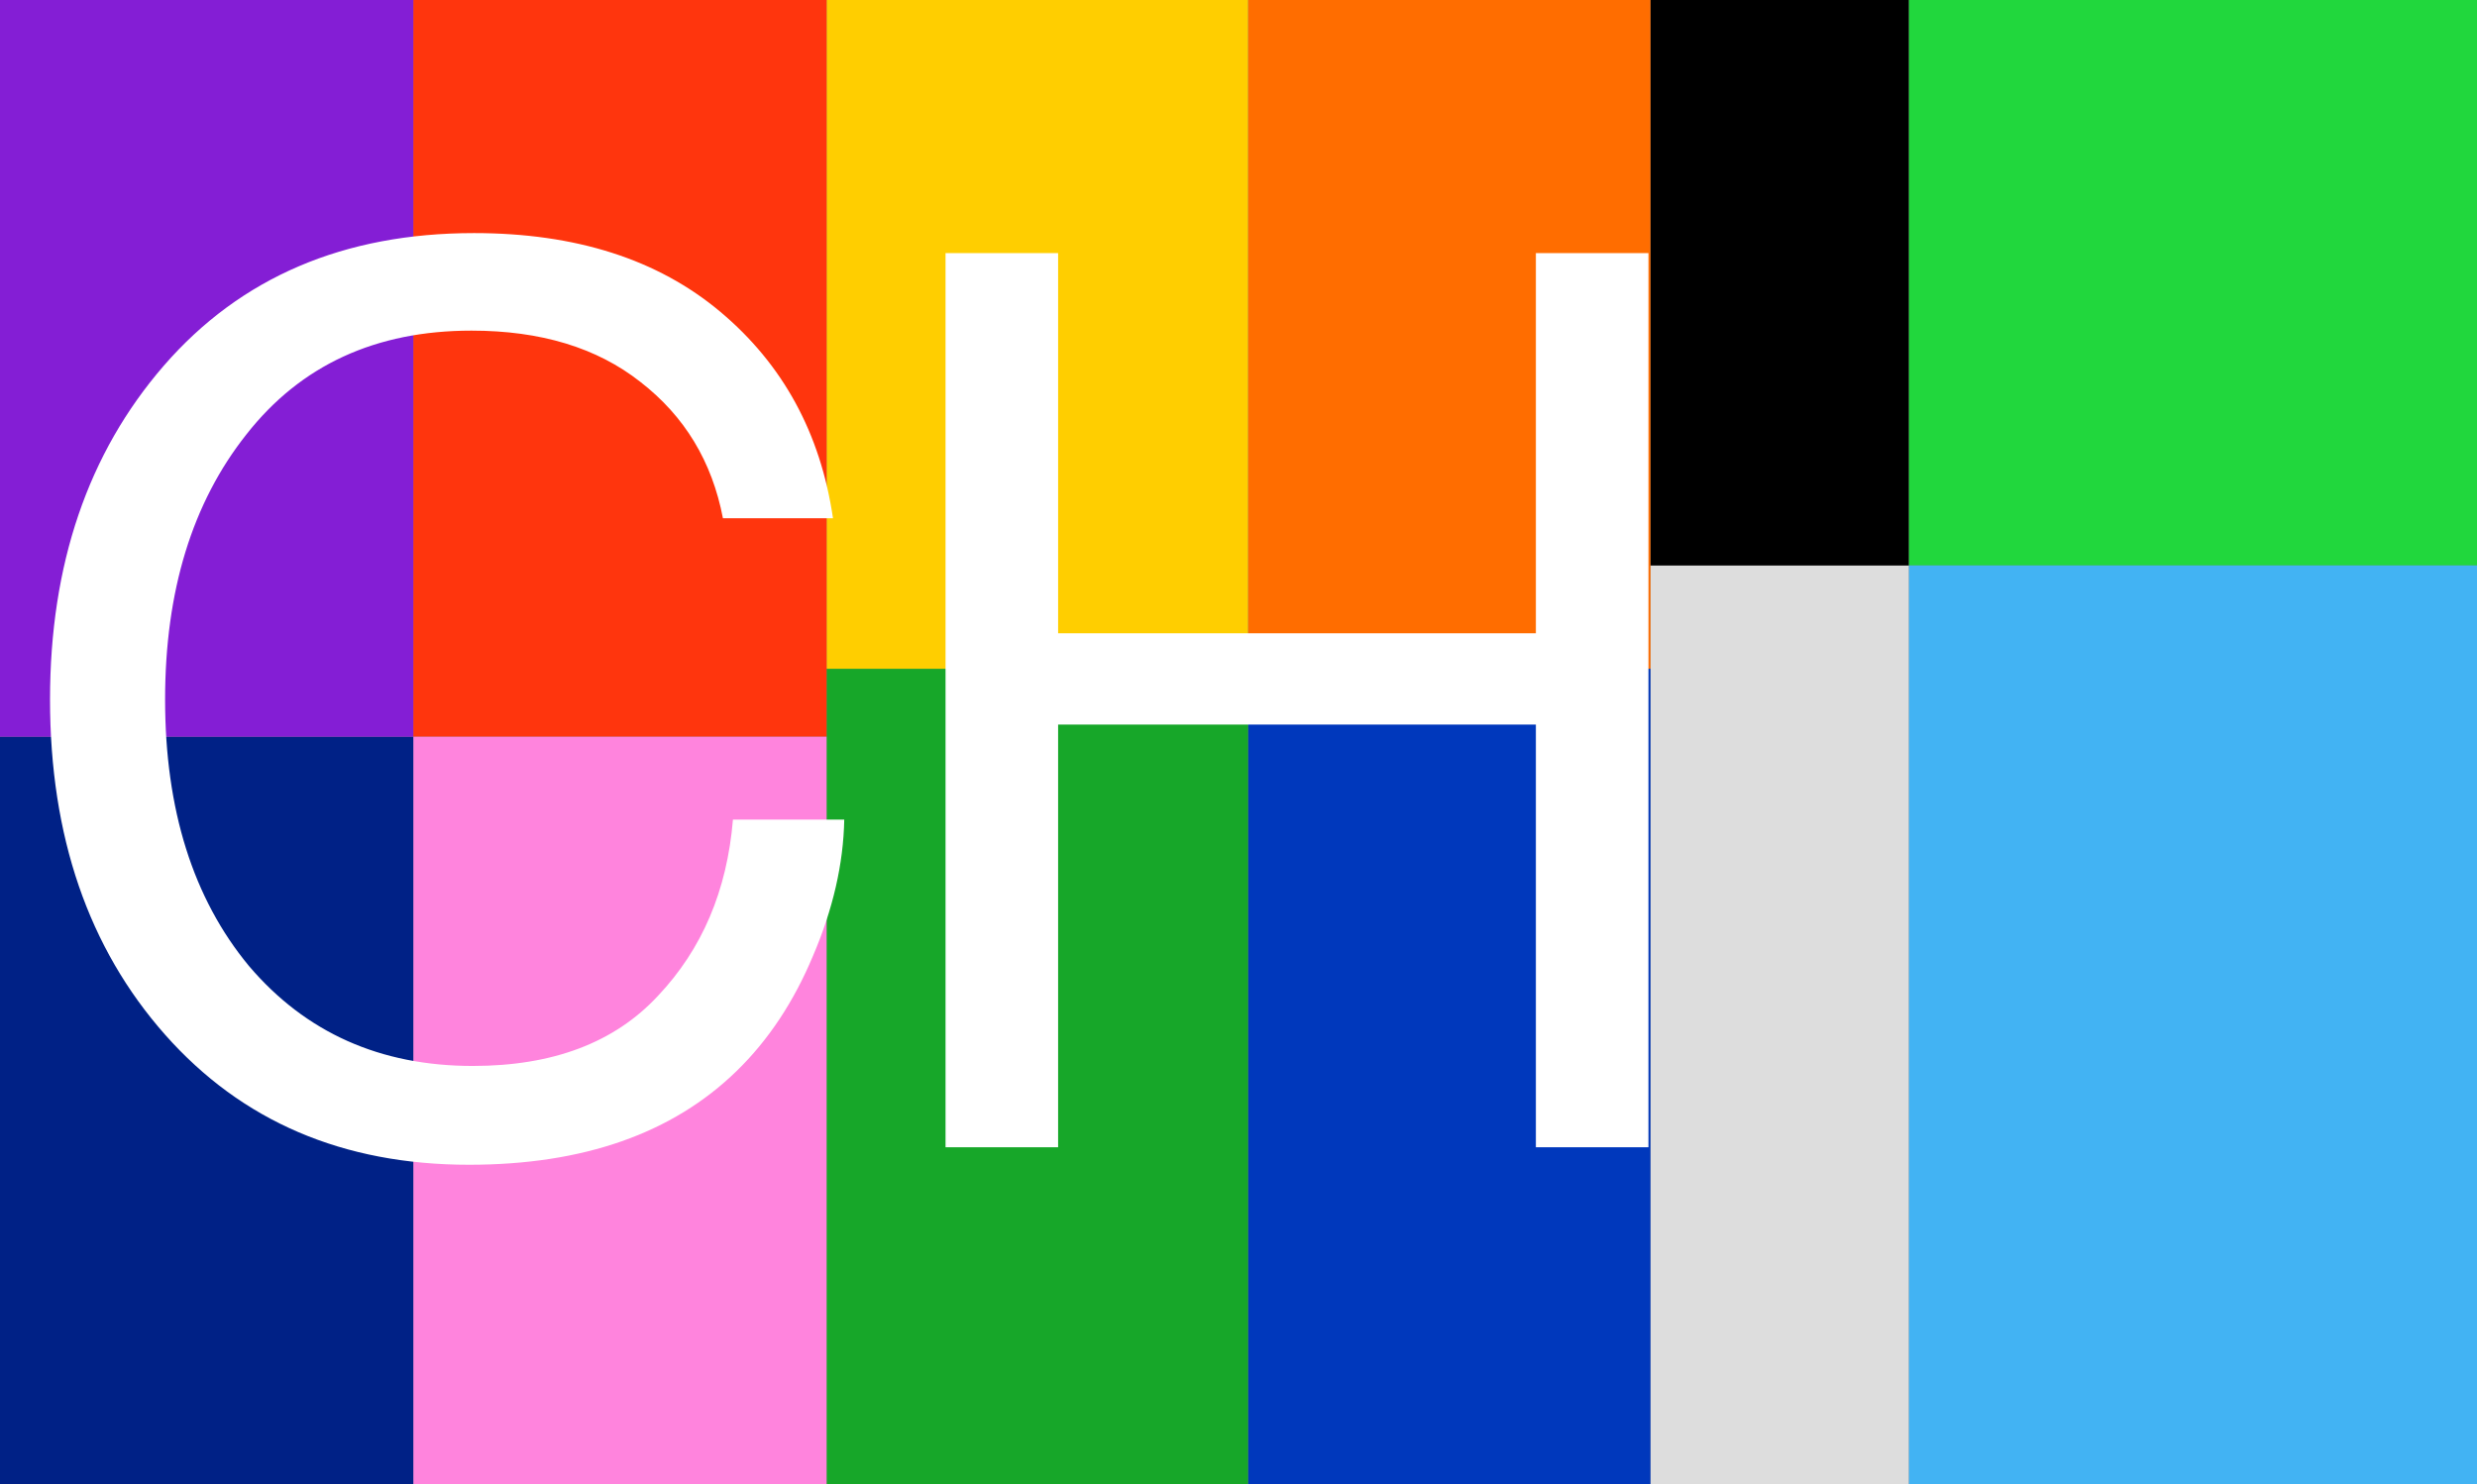
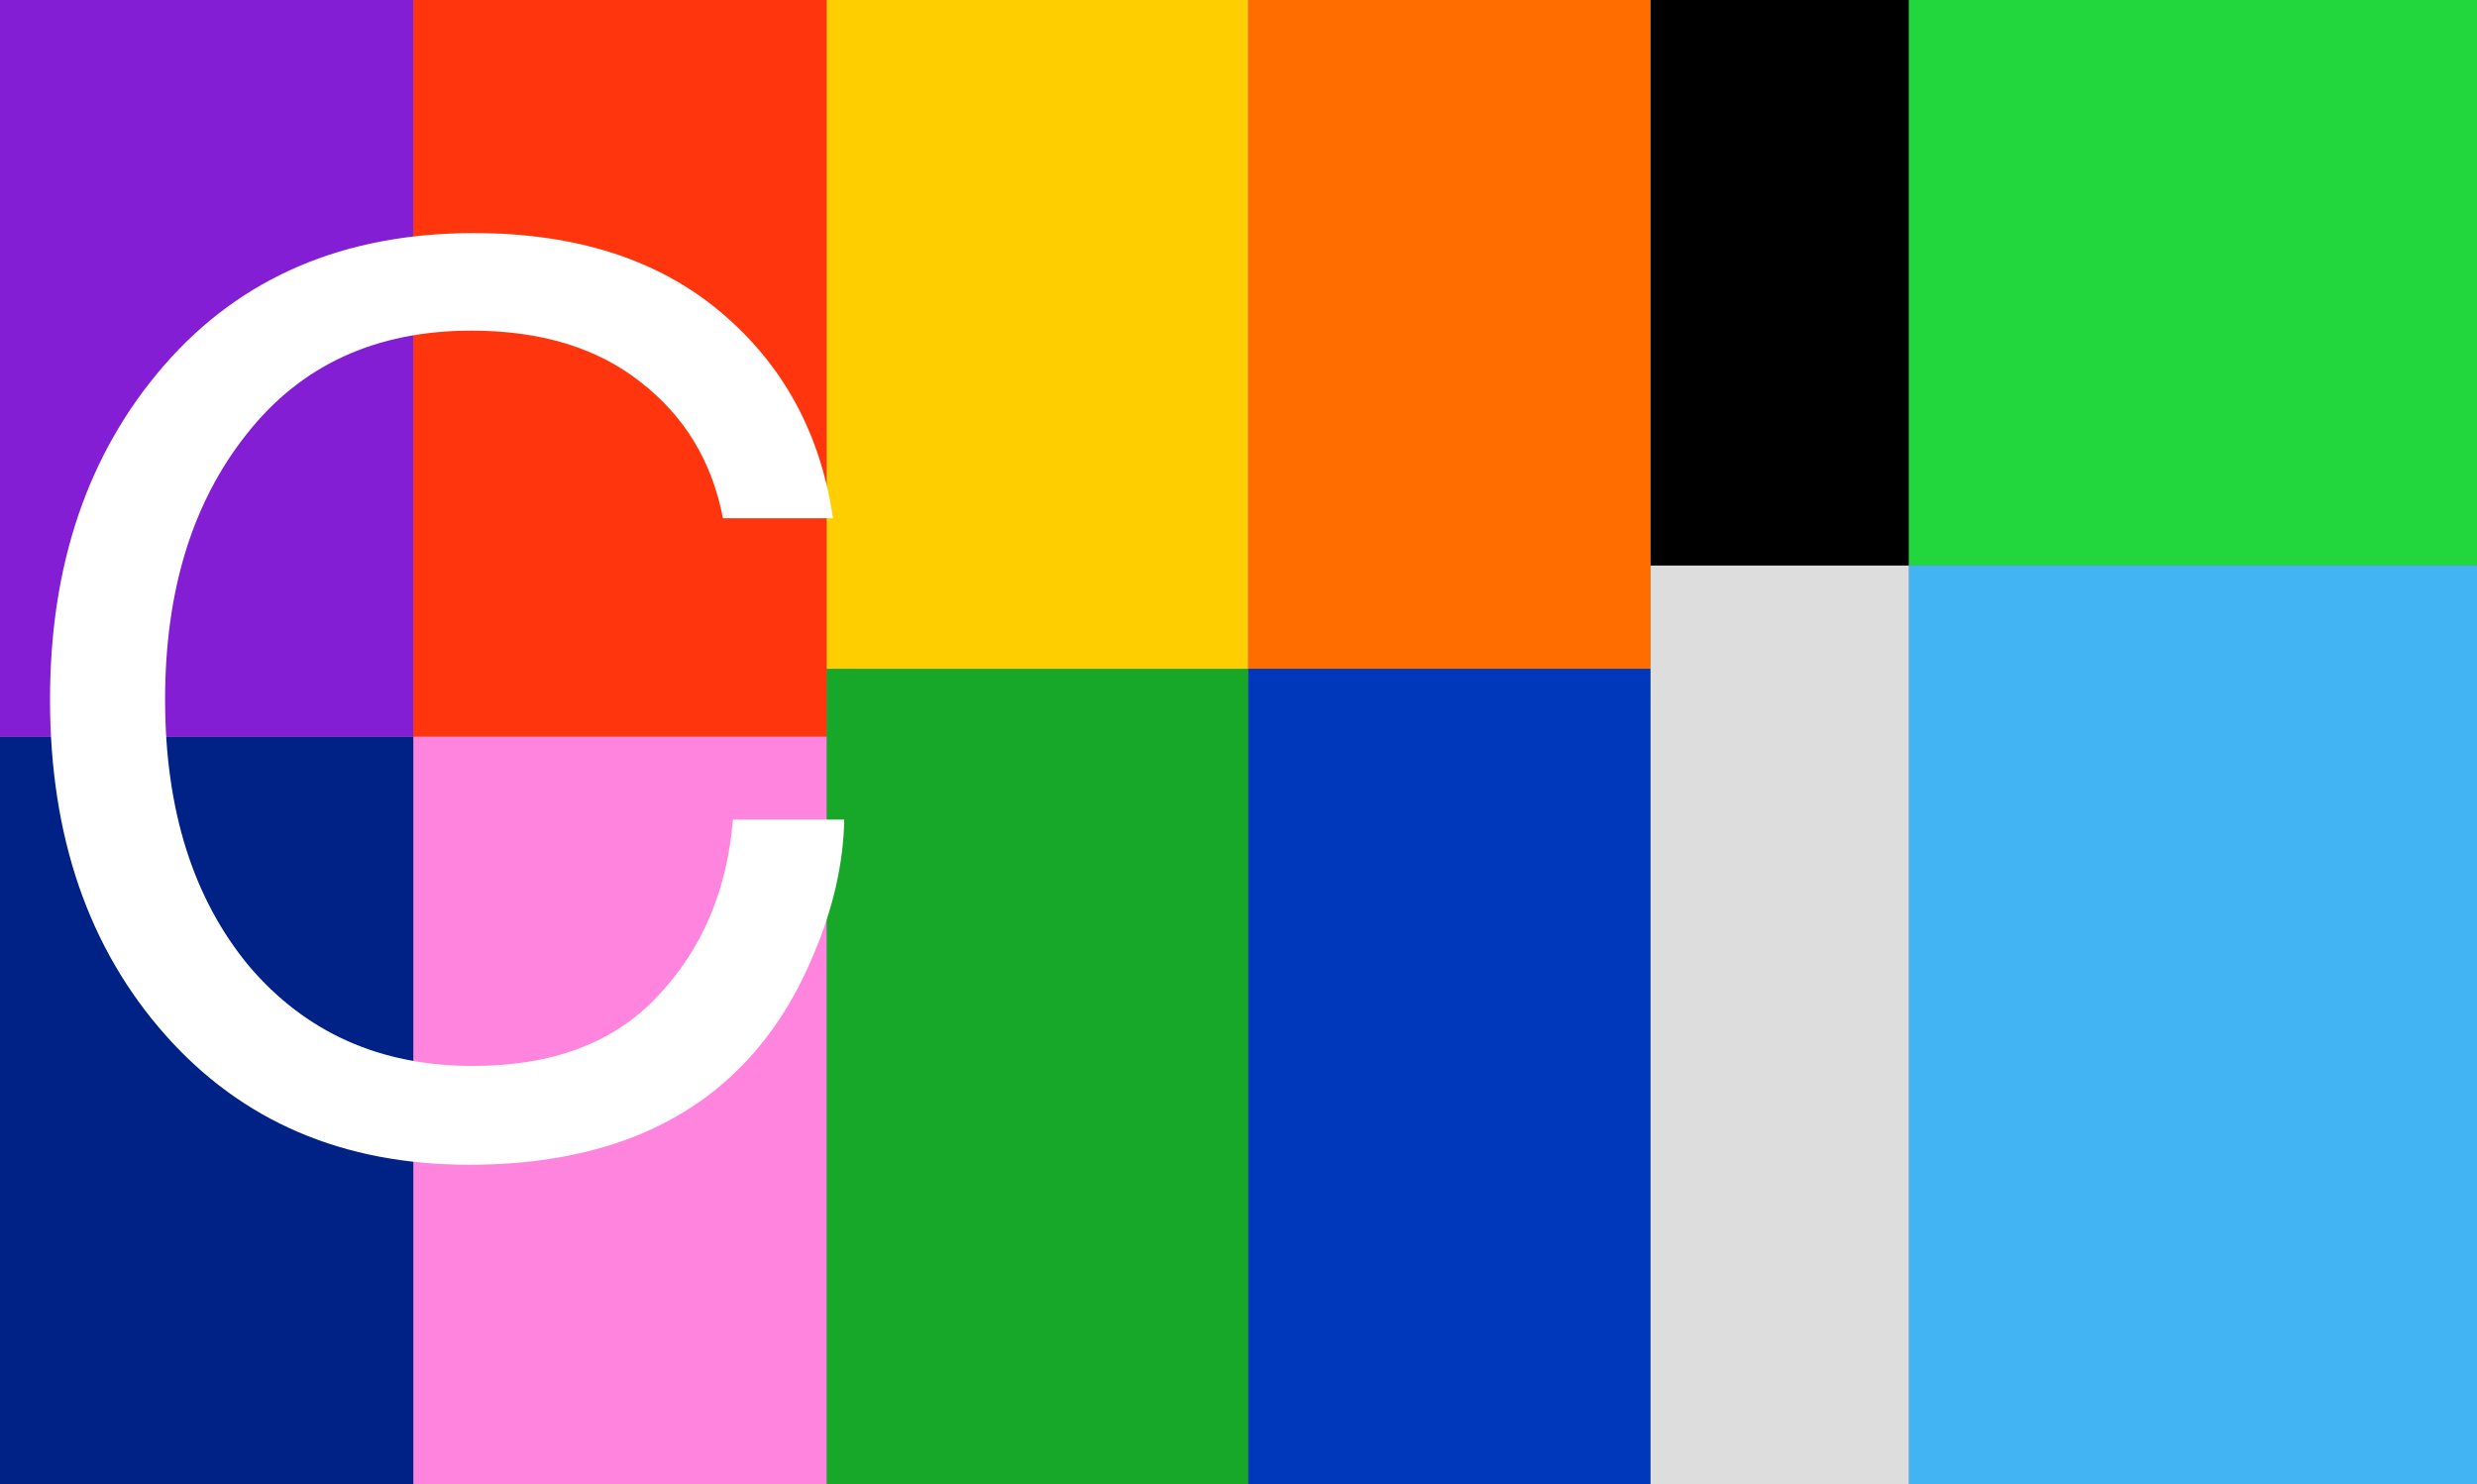
<svg xmlns="http://www.w3.org/2000/svg" width="911" height="546" viewBox="0 0 911 546" fill="none">
  <rect x="0" y="0" width="911" height="546" fill="#808080" stroke="none" />
  <path d="M702 0H911V208H702V0Z" fill="#21D73D" />
  <path d="M702 546H911V208H702V546Z" fill="#42B3F3" />
  <path d="M702 546H607V208H702V546Z" fill="#DDDDDD" />
  <path d="M702 0H607V208H702V0Z" fill="black" />
  <path d="M459 0H607V246H459V0Z" fill="#FF6D00" />
  <path d="M459 546H607V246H459V546Z" fill="#0038BC" />
  <path d="M459 546H304V246H459V546Z" fill="#17A729" />
  <path d="M459 0H304V246H459V0Z" fill="#FFCE00" />
  <path d="M152 0H304V271H152V0Z" fill="#FF350D" />
  <path d="M152 546H304V271H152V546Z" fill="#FF84DD" />
  <path d="M152 546H0V271H152V546Z" fill="#002186" />
  <path d="M152 0H0V271H152V0Z" fill="#841ED5" />
  <g style="mix-blend-mode:difference">
-     <path d="M347.753 422.001V93.101H389.153V232.941H564.873V93.101H606.273V422.001H564.873V266.521H389.153V422.001H347.753Z" fill="white" />
-   </g>
+     </g>
  <g style="mix-blend-mode:difference">
    <path d="M172.5 428.44C126.194 428.44 88.934 412.494 60.72 380.6C32.507 348.707 18.4 307.614 18.4 257.32C18.4 207.64 32.354 166.7 60.26 134.5C88.474 101.994 126.5 85.74 174.34 85.74C211.754 85.74 241.96 95.4 264.96 114.72C287.96 134.04 301.76 159.34 306.36 190.62H265.88C261.894 169.767 251.774 153.054 235.52 140.48C219.574 127.907 198.874 121.62 173.42 121.62C138.154 121.62 110.554 134.347 90.62 159.8C70.687 184.947 60.72 217.454 60.72 257.32C60.72 297.8 70.994 330.46 91.54 355.3C112.394 379.834 139.84 392.1 173.88 392.1C203.32 392.1 226.014 383.514 241.96 366.34C258.214 349.167 267.414 327.547 269.56 301.48H310.5C310.194 317.734 306.36 334.447 299 351.62C291.947 368.487 282.594 382.594 270.94 393.94C247.327 416.94 214.514 428.44 172.5 428.44Z" fill="white" />
  </g>
</svg>